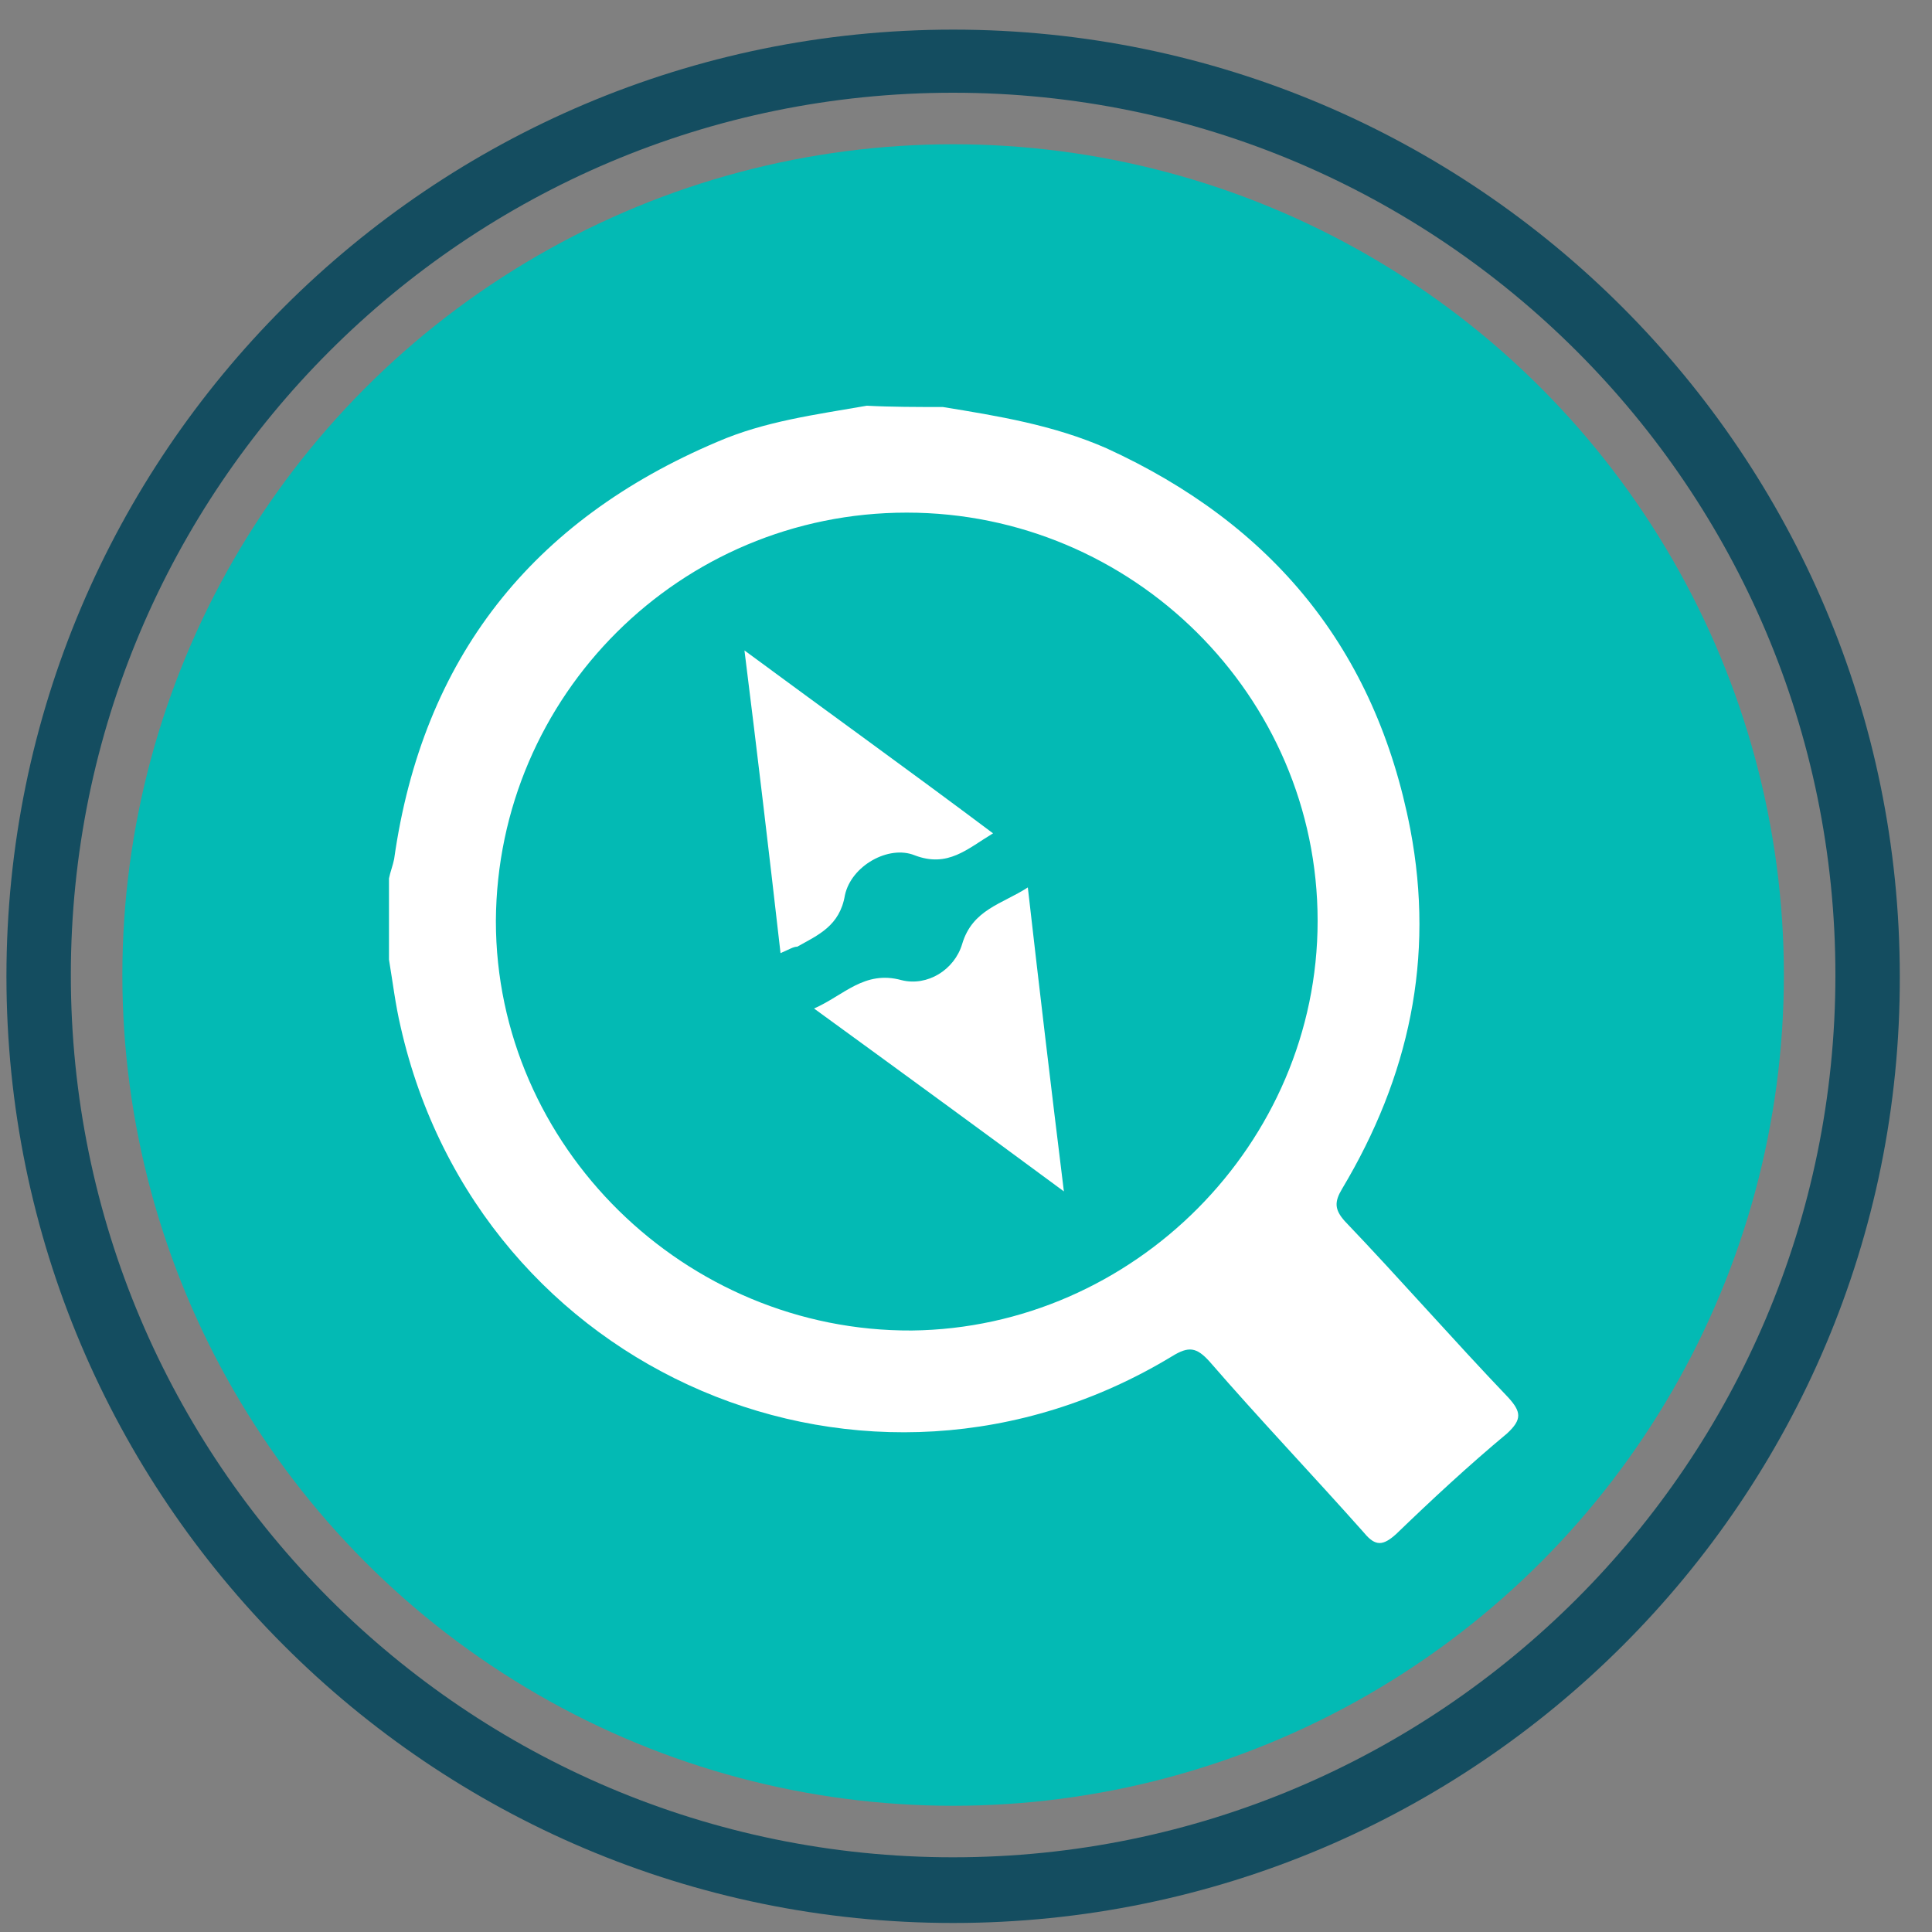
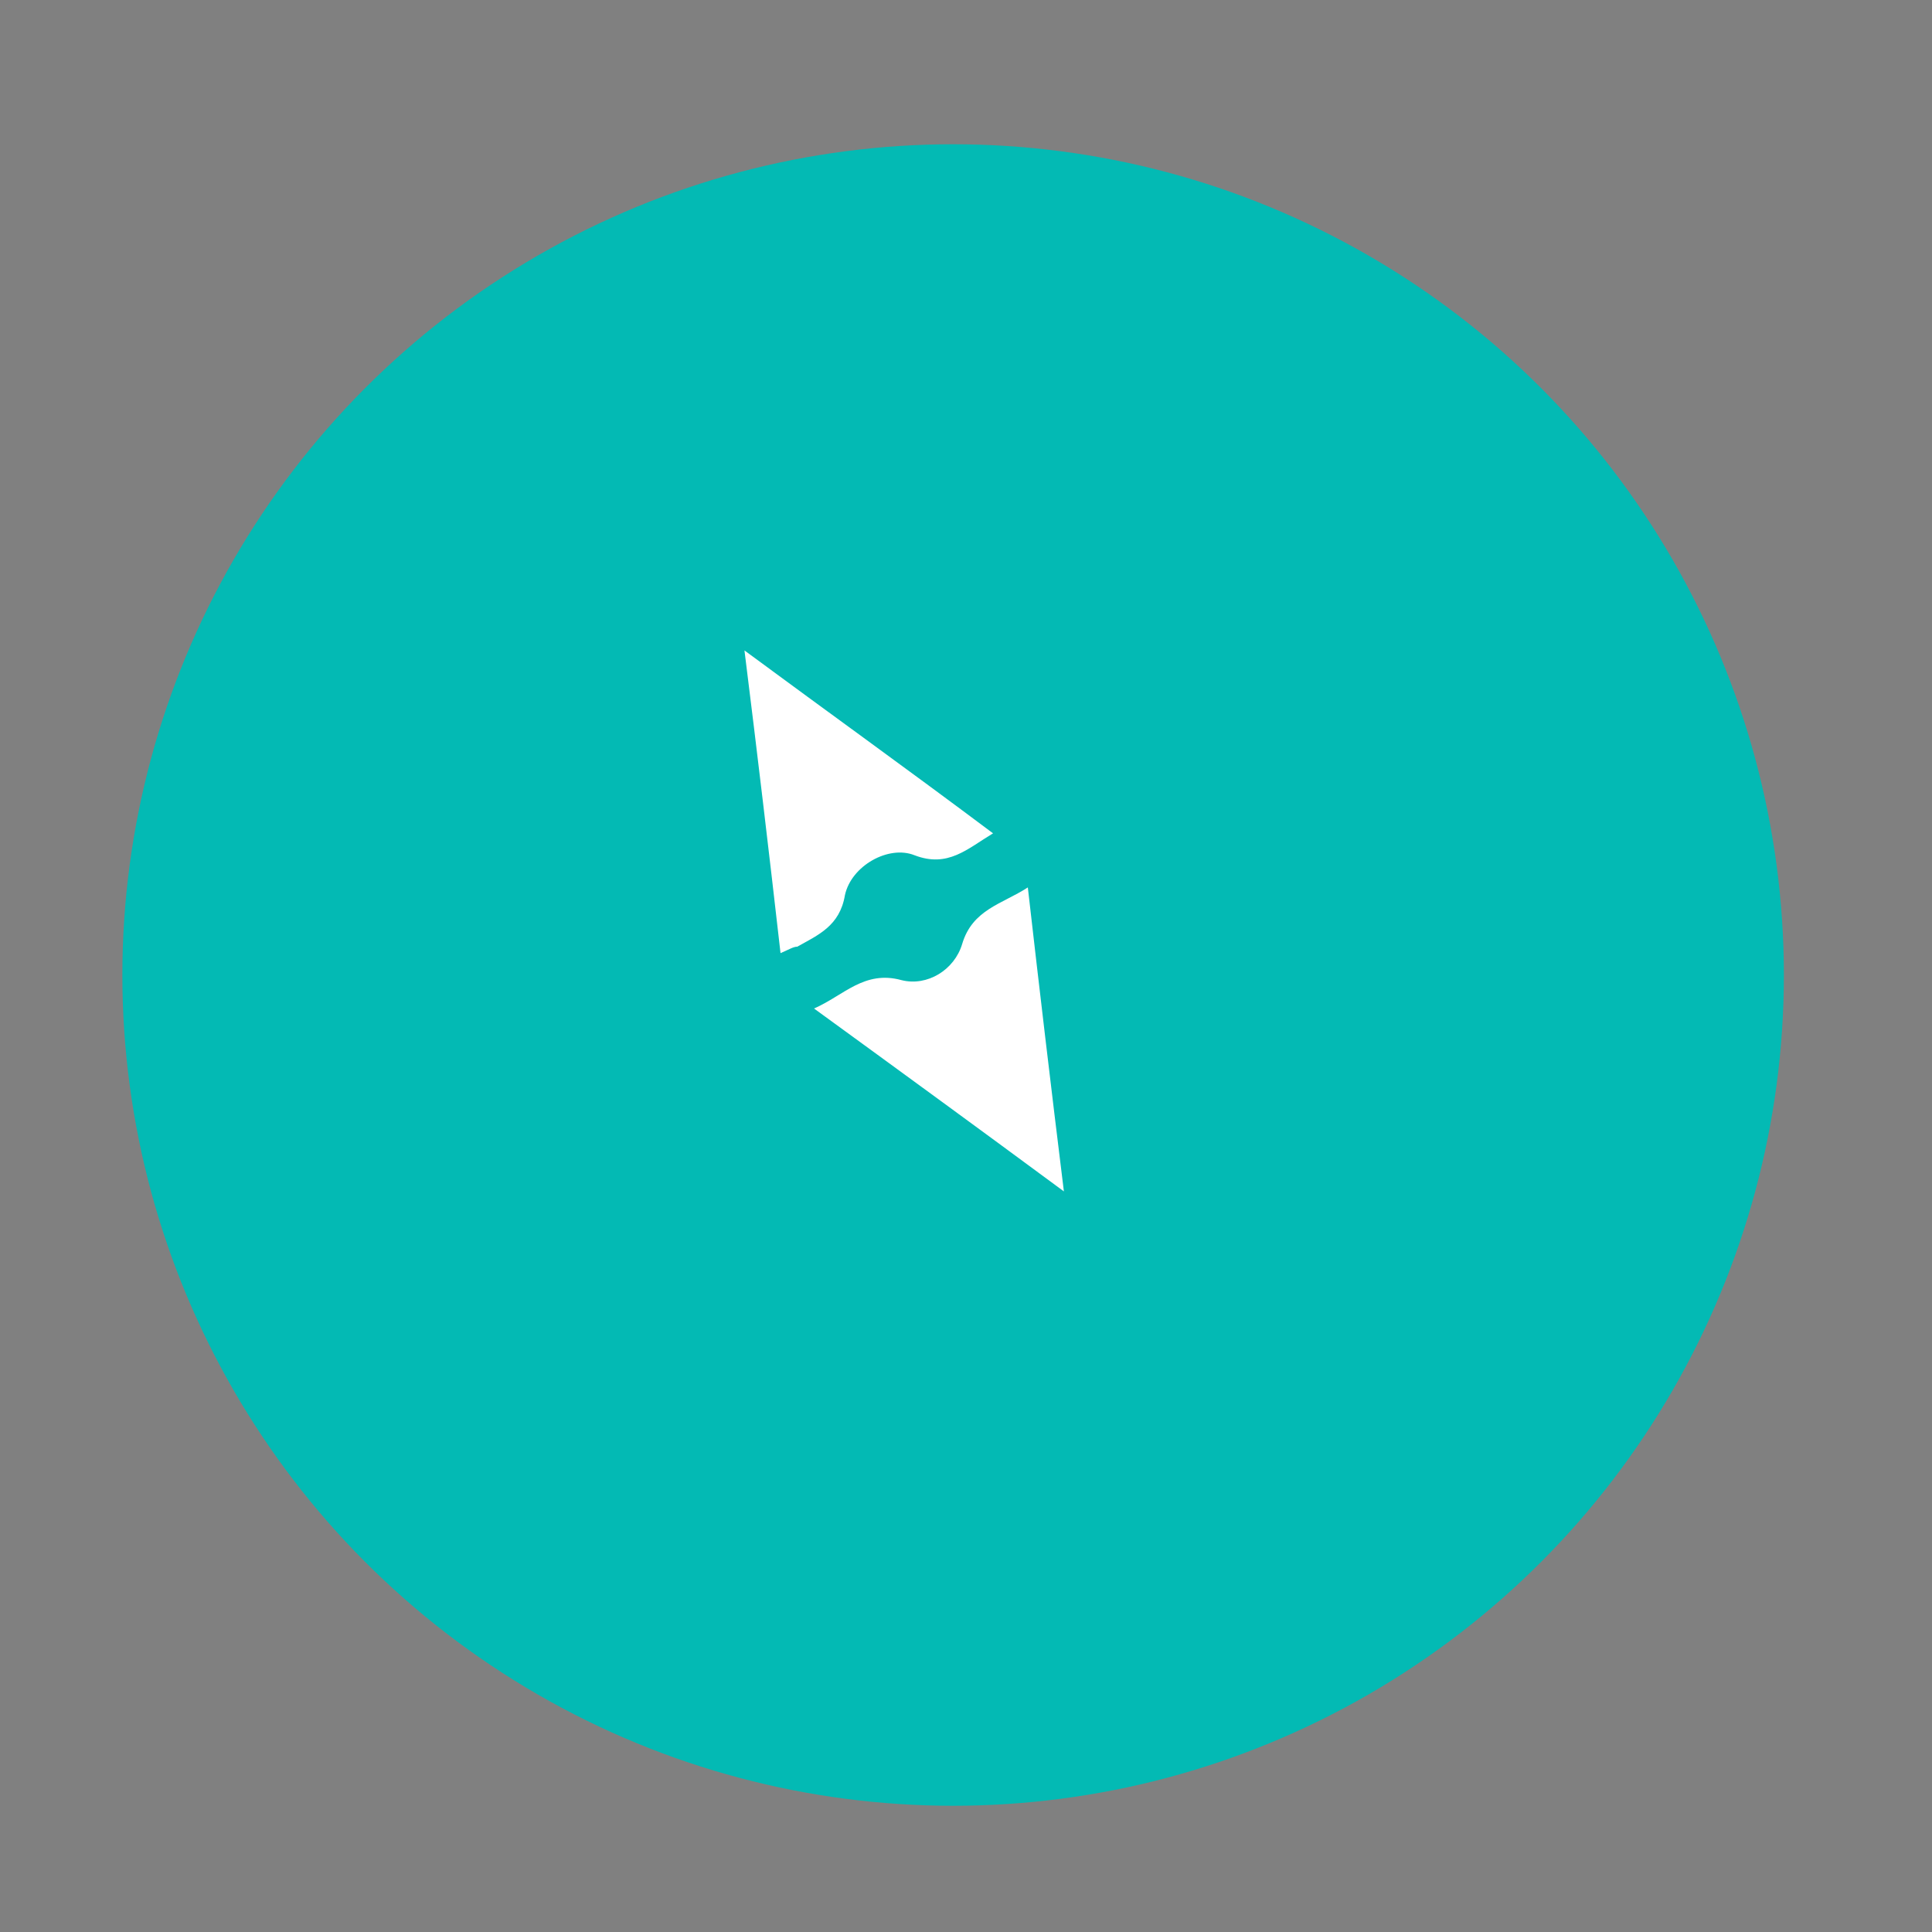
<svg xmlns="http://www.w3.org/2000/svg" id="Layer_1" x="0px" y="0px" viewBox="0 0 150 150" style="enable-background:new 0 0 150 150;" xml:space="preserve">
  <rect x="0" y="0" width="150" height="150" fill="#808080" stroke="none" />
  <style type="text/css">	.st0{fill:#144D60;}	.st1{fill:#03BAB4;}	.st2{fill:#FFFFFF;}</style>
  <g>
    <g>
-       <path class="st0" d="M74,149.3c-40.6,0-73.5-33-73.5-73.5c0-40.6,33-73.5,73.5-73.5c40.6,0,73.5,33,73.5,73.5   C147.6,116.3,114.6,149.3,74,149.3z M74,7.2C36.2,7.2,5.5,37.9,5.5,75.7s30.7,68.5,68.5,68.5c37.8,0,68.5-30.7,68.5-68.5   S111.8,7.2,74,7.2z" />
-     </g>
+       </g>
    <g>
      <circle class="st1" cx="74" cy="75.7" r="64.5" />
    </g>
  </g>
  <g>
-     <path class="st2" d="M73.2,31.6c4.3,0.7,8.6,1.4,12.7,3.2c12.9,5.9,20.9,15.6,23.6,29.6c1.9,10-0.1,19.2-5.3,27.9  c-0.6,1-0.6,1.6,0.2,2.5c4.3,4.5,8.4,9.2,12.7,13.7c1,1.1,1.1,1.7-0.1,2.8c-3,2.5-5.8,5.1-8.6,7.8c-1,0.9-1.6,1-2.5-0.1  c-4-4.5-8.1-8.8-12-13.3c-1-1.1-1.6-1.2-2.9-0.4c-23.6,14.3-53.8,1.4-59.9-25.6c-0.4-1.7-0.6-3.4-0.9-5.2c0-2.1,0-4.2,0-6.3  c0.1-0.5,0.3-1,0.4-1.5c2.2-15.6,10.7-26.3,25.1-32.4c3.7-1.6,7.6-2.1,11.6-2.8C69.2,31.6,71.2,31.6,73.2,31.6z M70.4,39.8  c-17.6,0-31.8,14.2-31.9,31.7c0,17.5,14.7,31.9,32.3,31.8c17.2-0.2,31.5-14.5,31.5-31.8C102.3,54,87.9,39.8,70.4,39.8z" />
    <path class="st2" d="M79.8,68.9c0.9,7.9,1.8,15.5,2.8,23.6c-6.5-4.8-12.8-9.4-19.4-14.2c2.3-1,3.9-3,6.8-2.2c2,0.5,4.1-0.8,4.7-2.8  C75.5,70.6,77.8,70.2,79.8,68.9z" />
    <path class="st2" d="M60.6,74c-0.9-7.9-1.8-15.5-2.8-23.5c6.5,4.8,12.9,9.4,19.3,14.2c-2,1.2-3.5,2.7-6.1,1.7  c-2-0.8-4.9,0.8-5.4,3.1c-0.4,2.4-2.1,3.1-3.7,4C61.6,73.5,61.3,73.7,60.6,74z" />
  </g>
</svg>